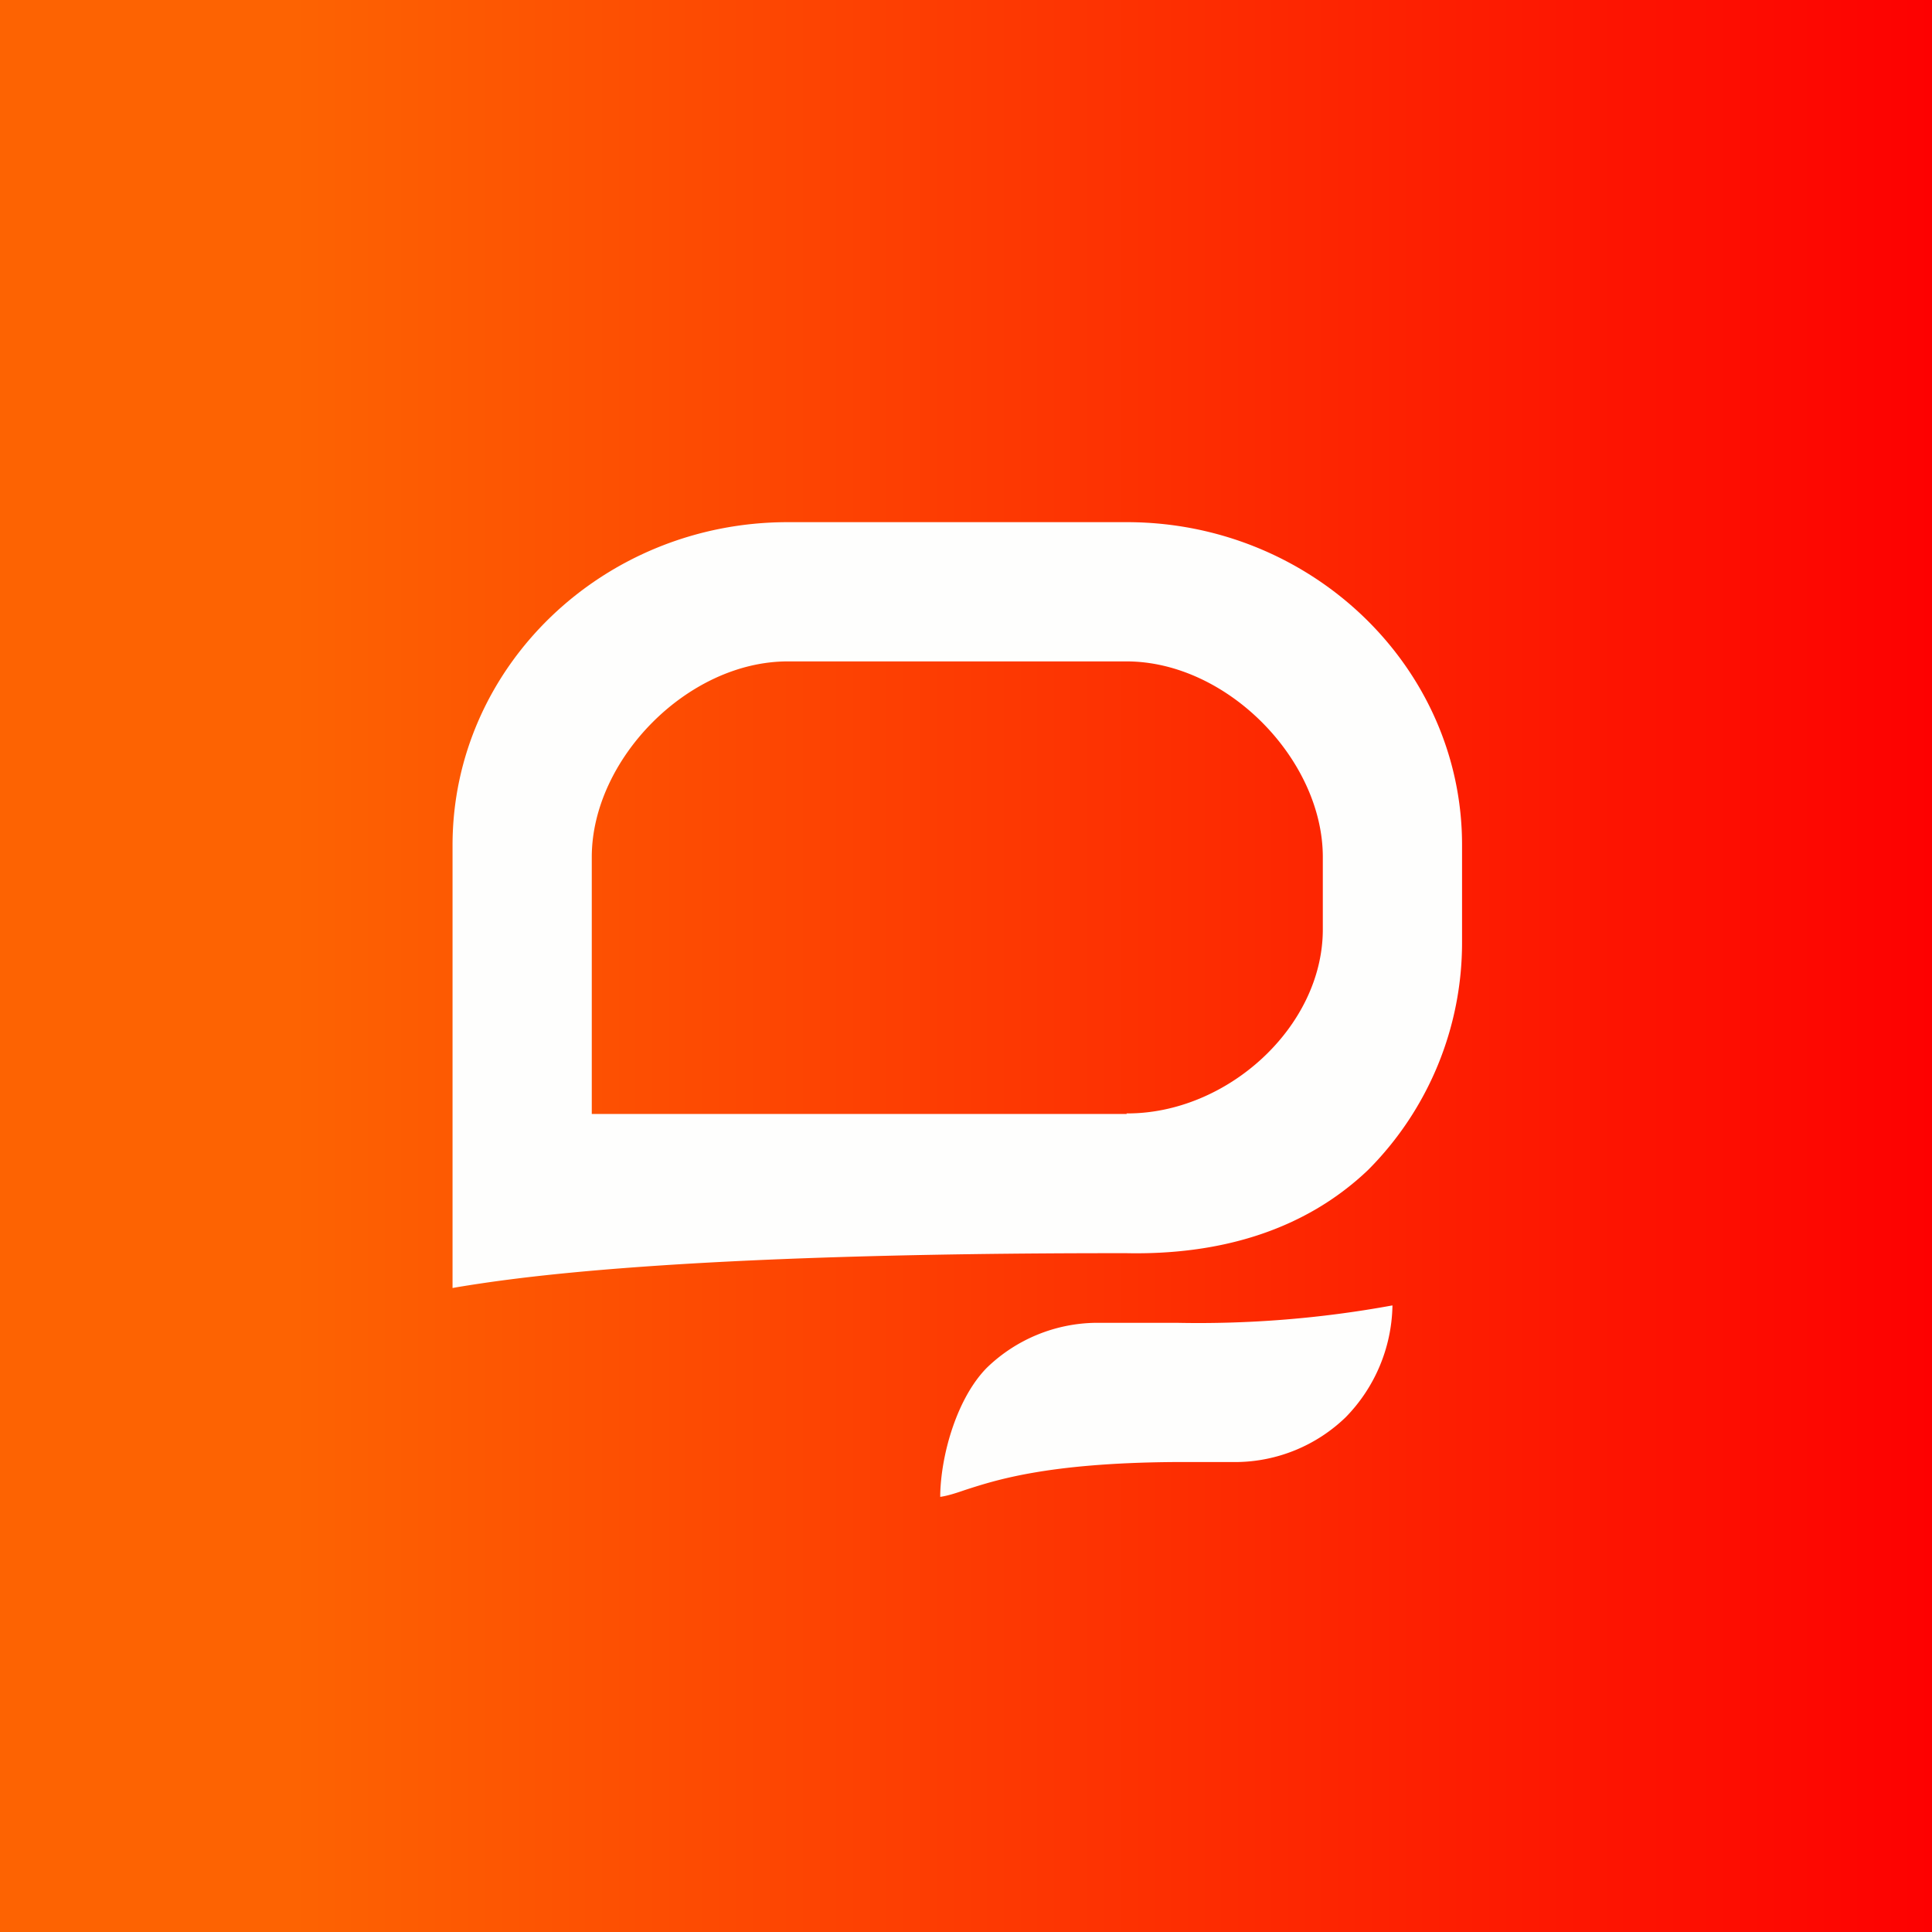
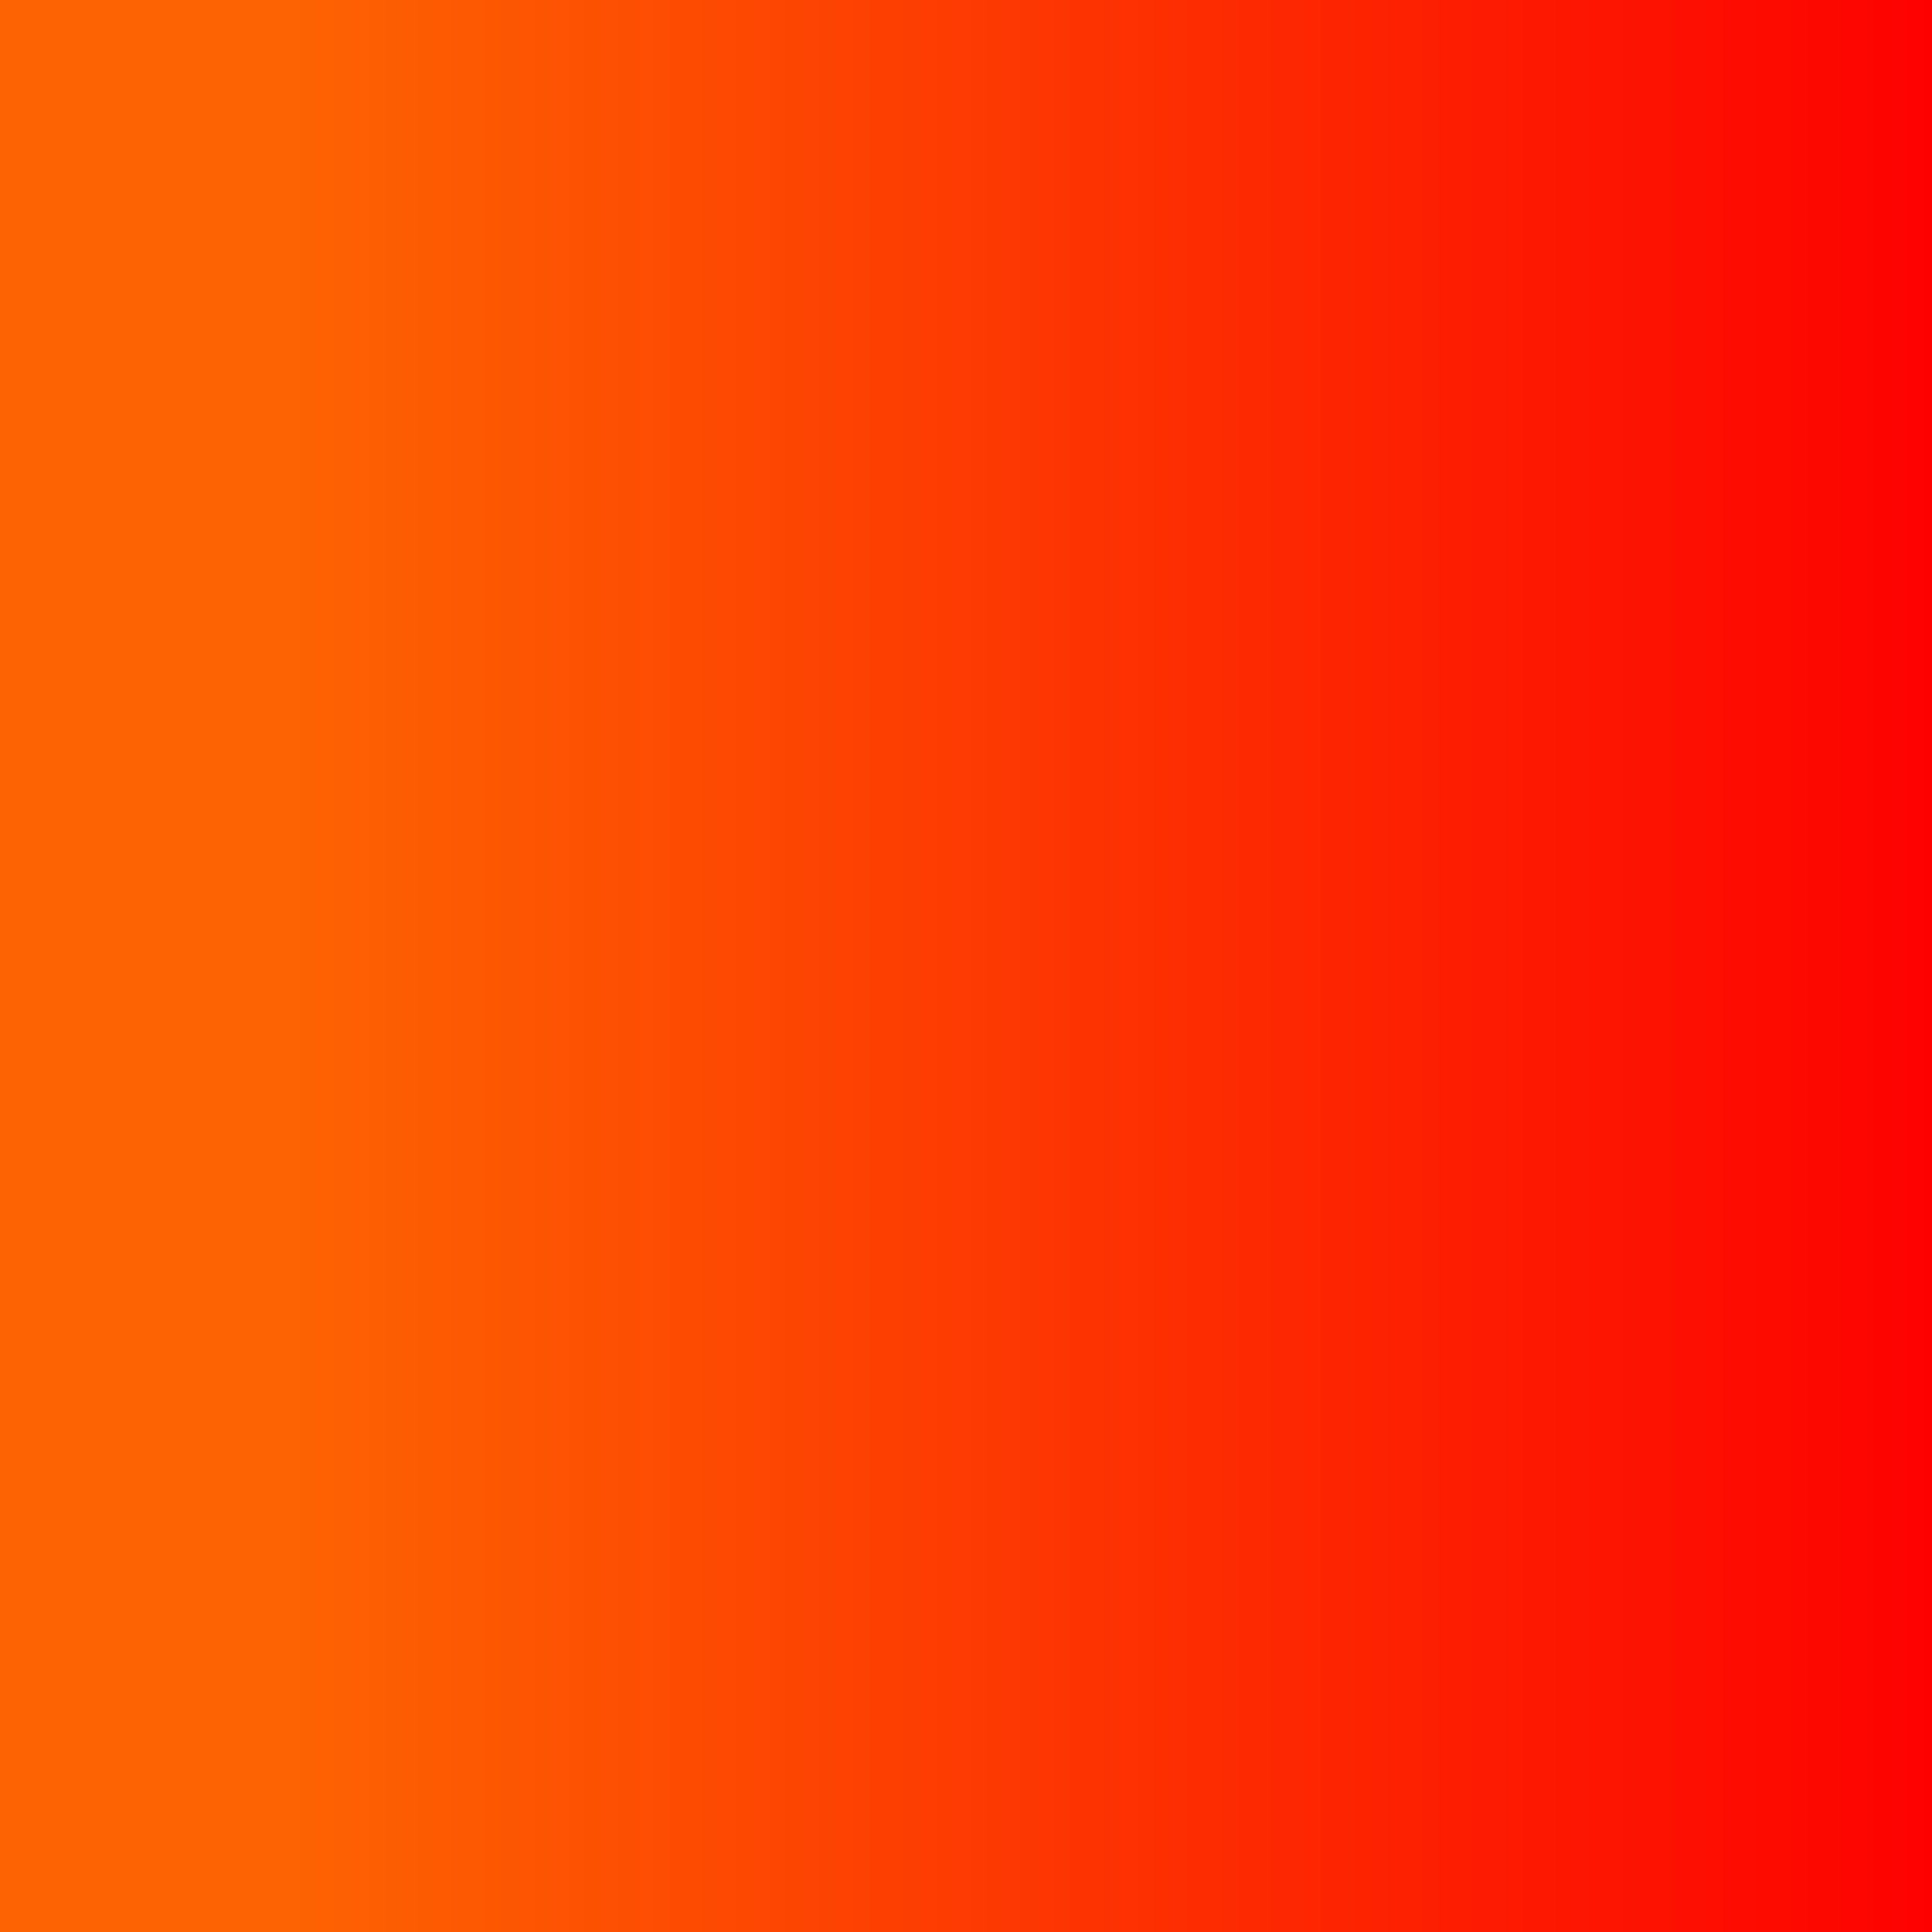
<svg xmlns="http://www.w3.org/2000/svg" viewBox="0 0 55.5 55.5">
  <rect x="0" y="0" width="55.5" height="55.5" fill="#333333" stroke="none" />
  <path d="M 0,0 H 55.5 V 55.5 H 0 Z" fill="url(#a)" />
-   <path d="M 32.36,31.985 C 35.25,32 38,29.5 38,26.7 V 24.62 C 38,21.82 35.25,19 32.36,19 H 22.63 C 19.75,19 17,21.82 17,24.62 V 32 H 32.37 Z M 22.63,15 H 32.37 C 37.67,15 42,19.16 42,24.27 V 27.06 A 9.25,9.25 0 0,1 39.3,33.61 C 37.41,35.41 34.93,36.05 32.37,36 C 19.29,35.99 14.65,36.73 13.17,36.97 L 13,37 V 24.28 C 13,19.16 17.32,15 22.63,15 Z M 31.48,38 H 33.79 A 30.88,30.88 0 0,0 40,37.5 V 37.54 A 4.7,4.7 0 0,1 38.66,40.71 A 4.58,4.58 0 0,1 35.52,42 H 33.7 C 30.08,42.03 28.6,42.52 27.73,42.8 C 27.44,42.9 27.22,42.97 27.01,43 V 42.92 C 27.04,41.73 27.51,40.14 28.35,39.29 A 4.58,4.58 0 0,1 31.48,38 Z" fill="rgb(254, 254, 253)" />
  <defs>
    <linearGradient id="a" x2="56" y1="28" y2="28" gradientUnits="userSpaceOnUse">
      <stop stop-color="rgb(253, 99, 2)" offset=".15" />
      <stop stop-color="rgb(253, 0, 1)" offset="1" />
    </linearGradient>
  </defs>
</svg>